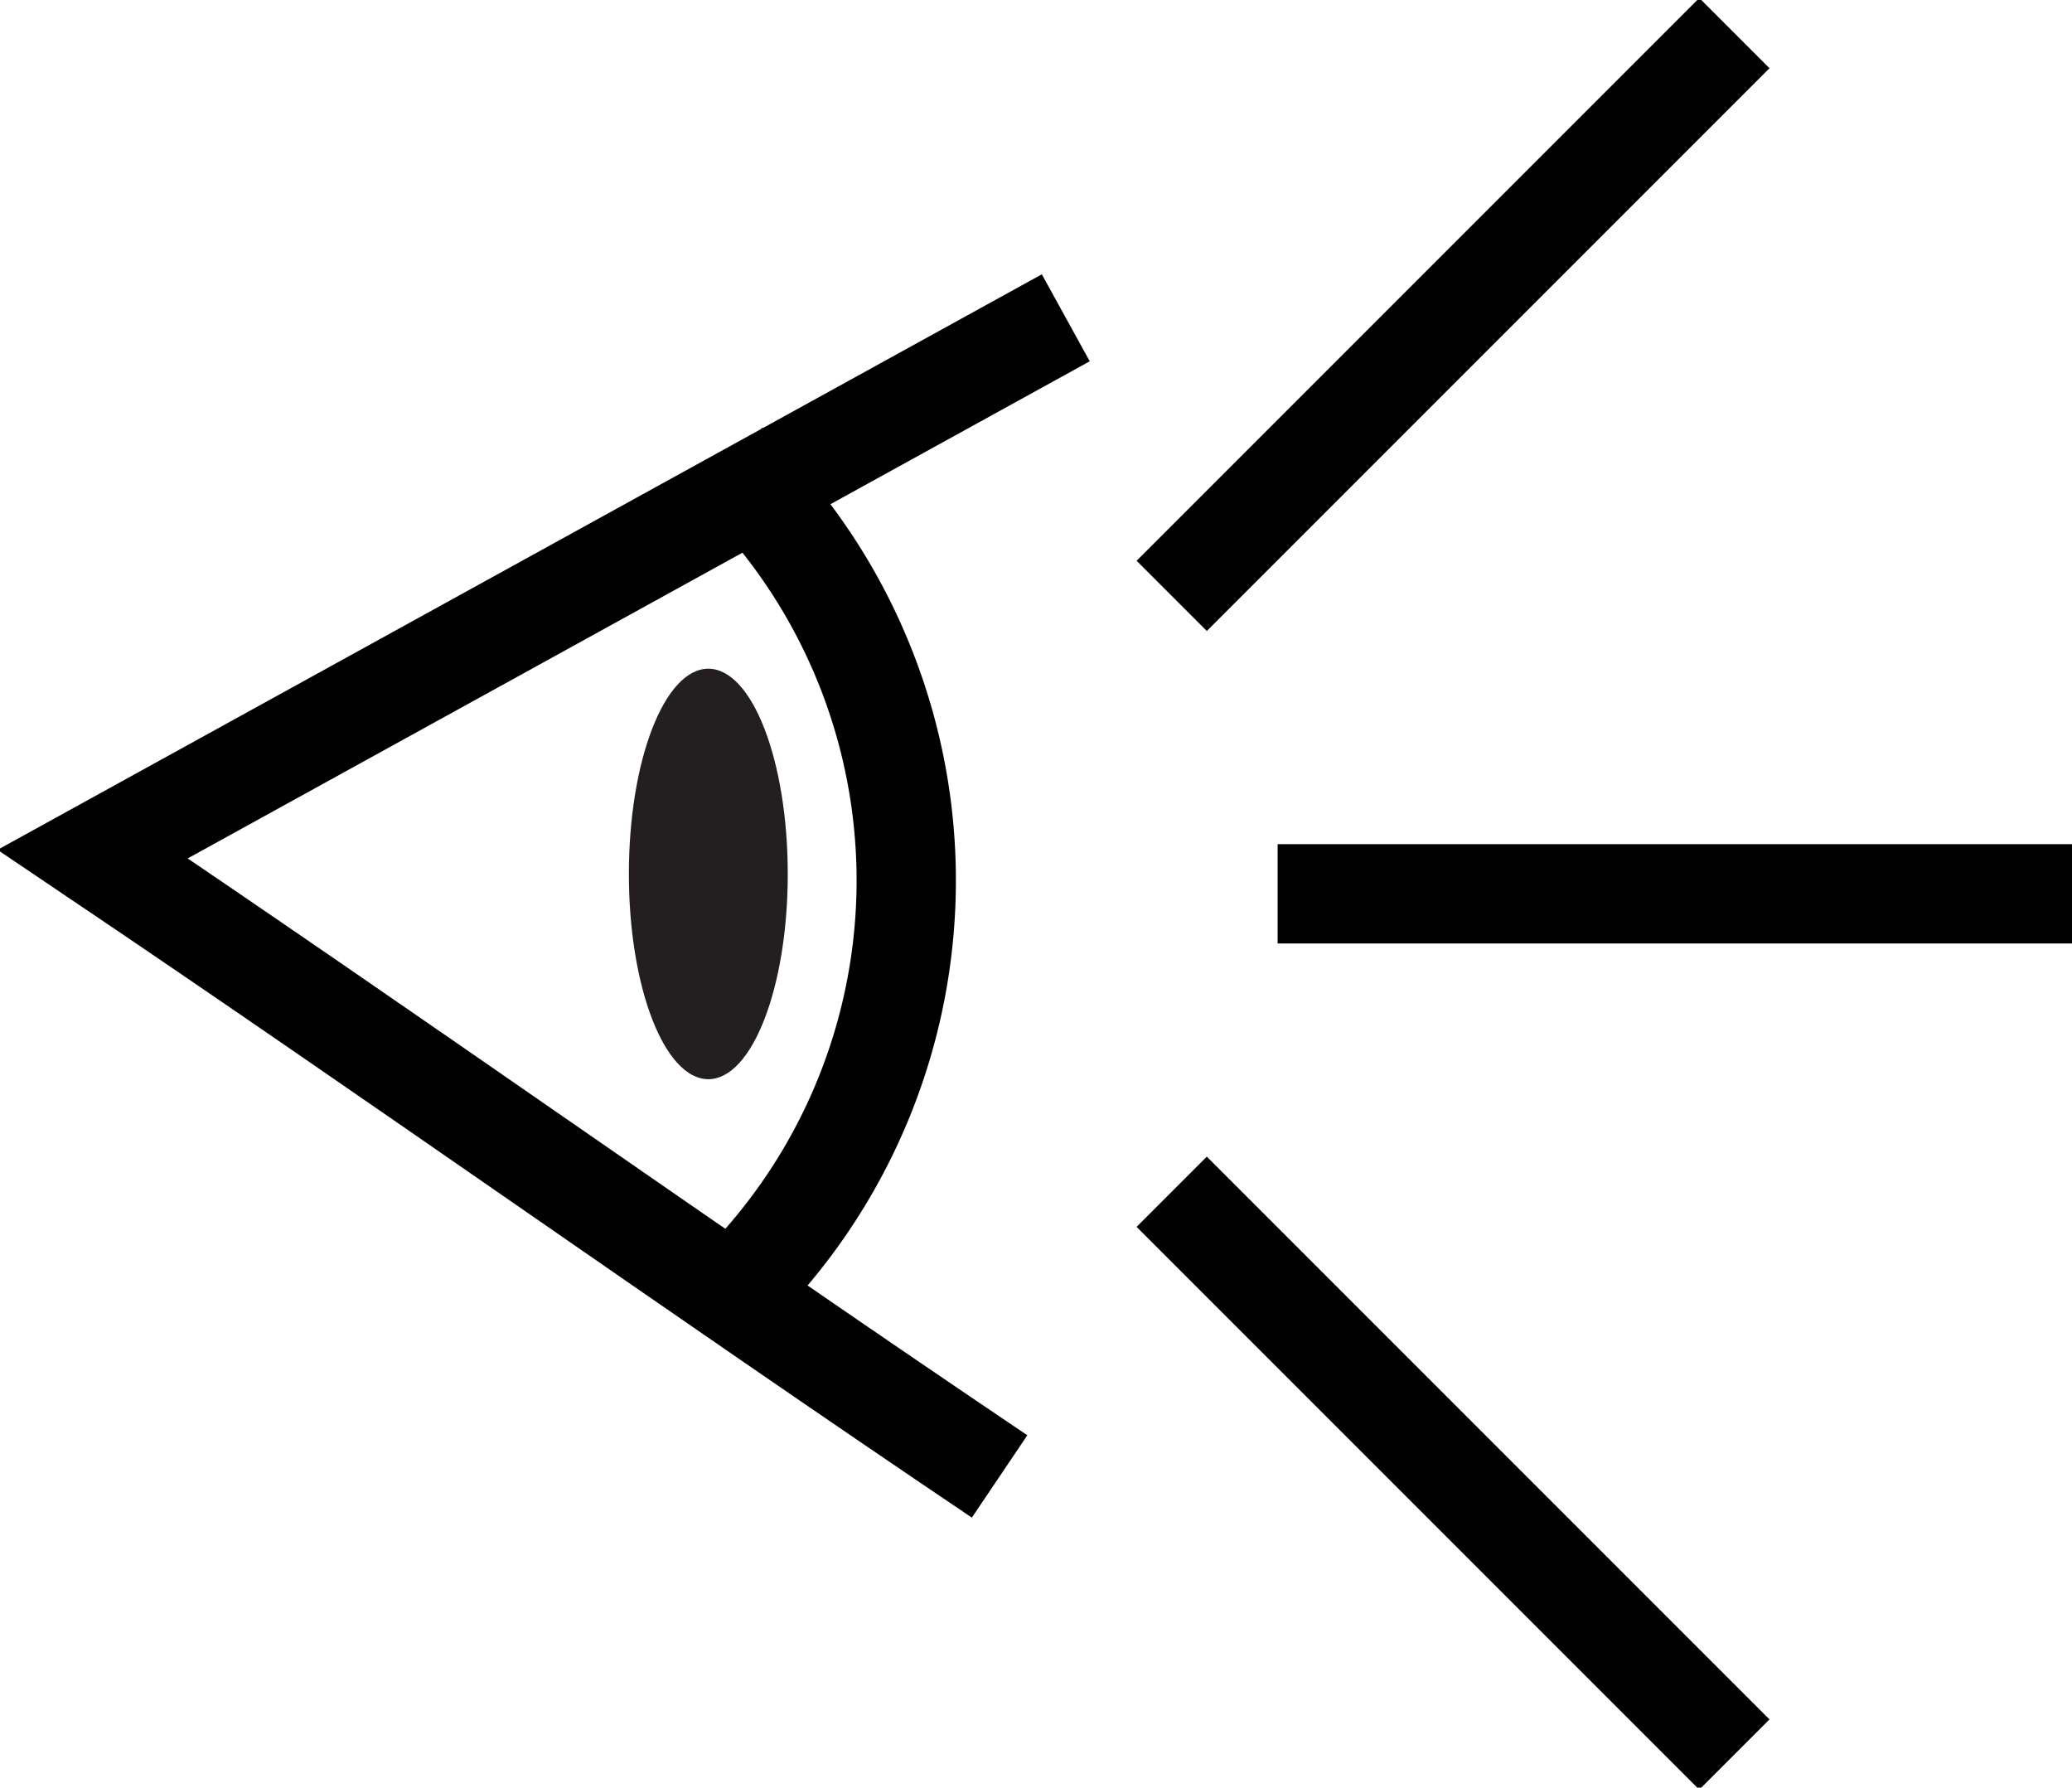
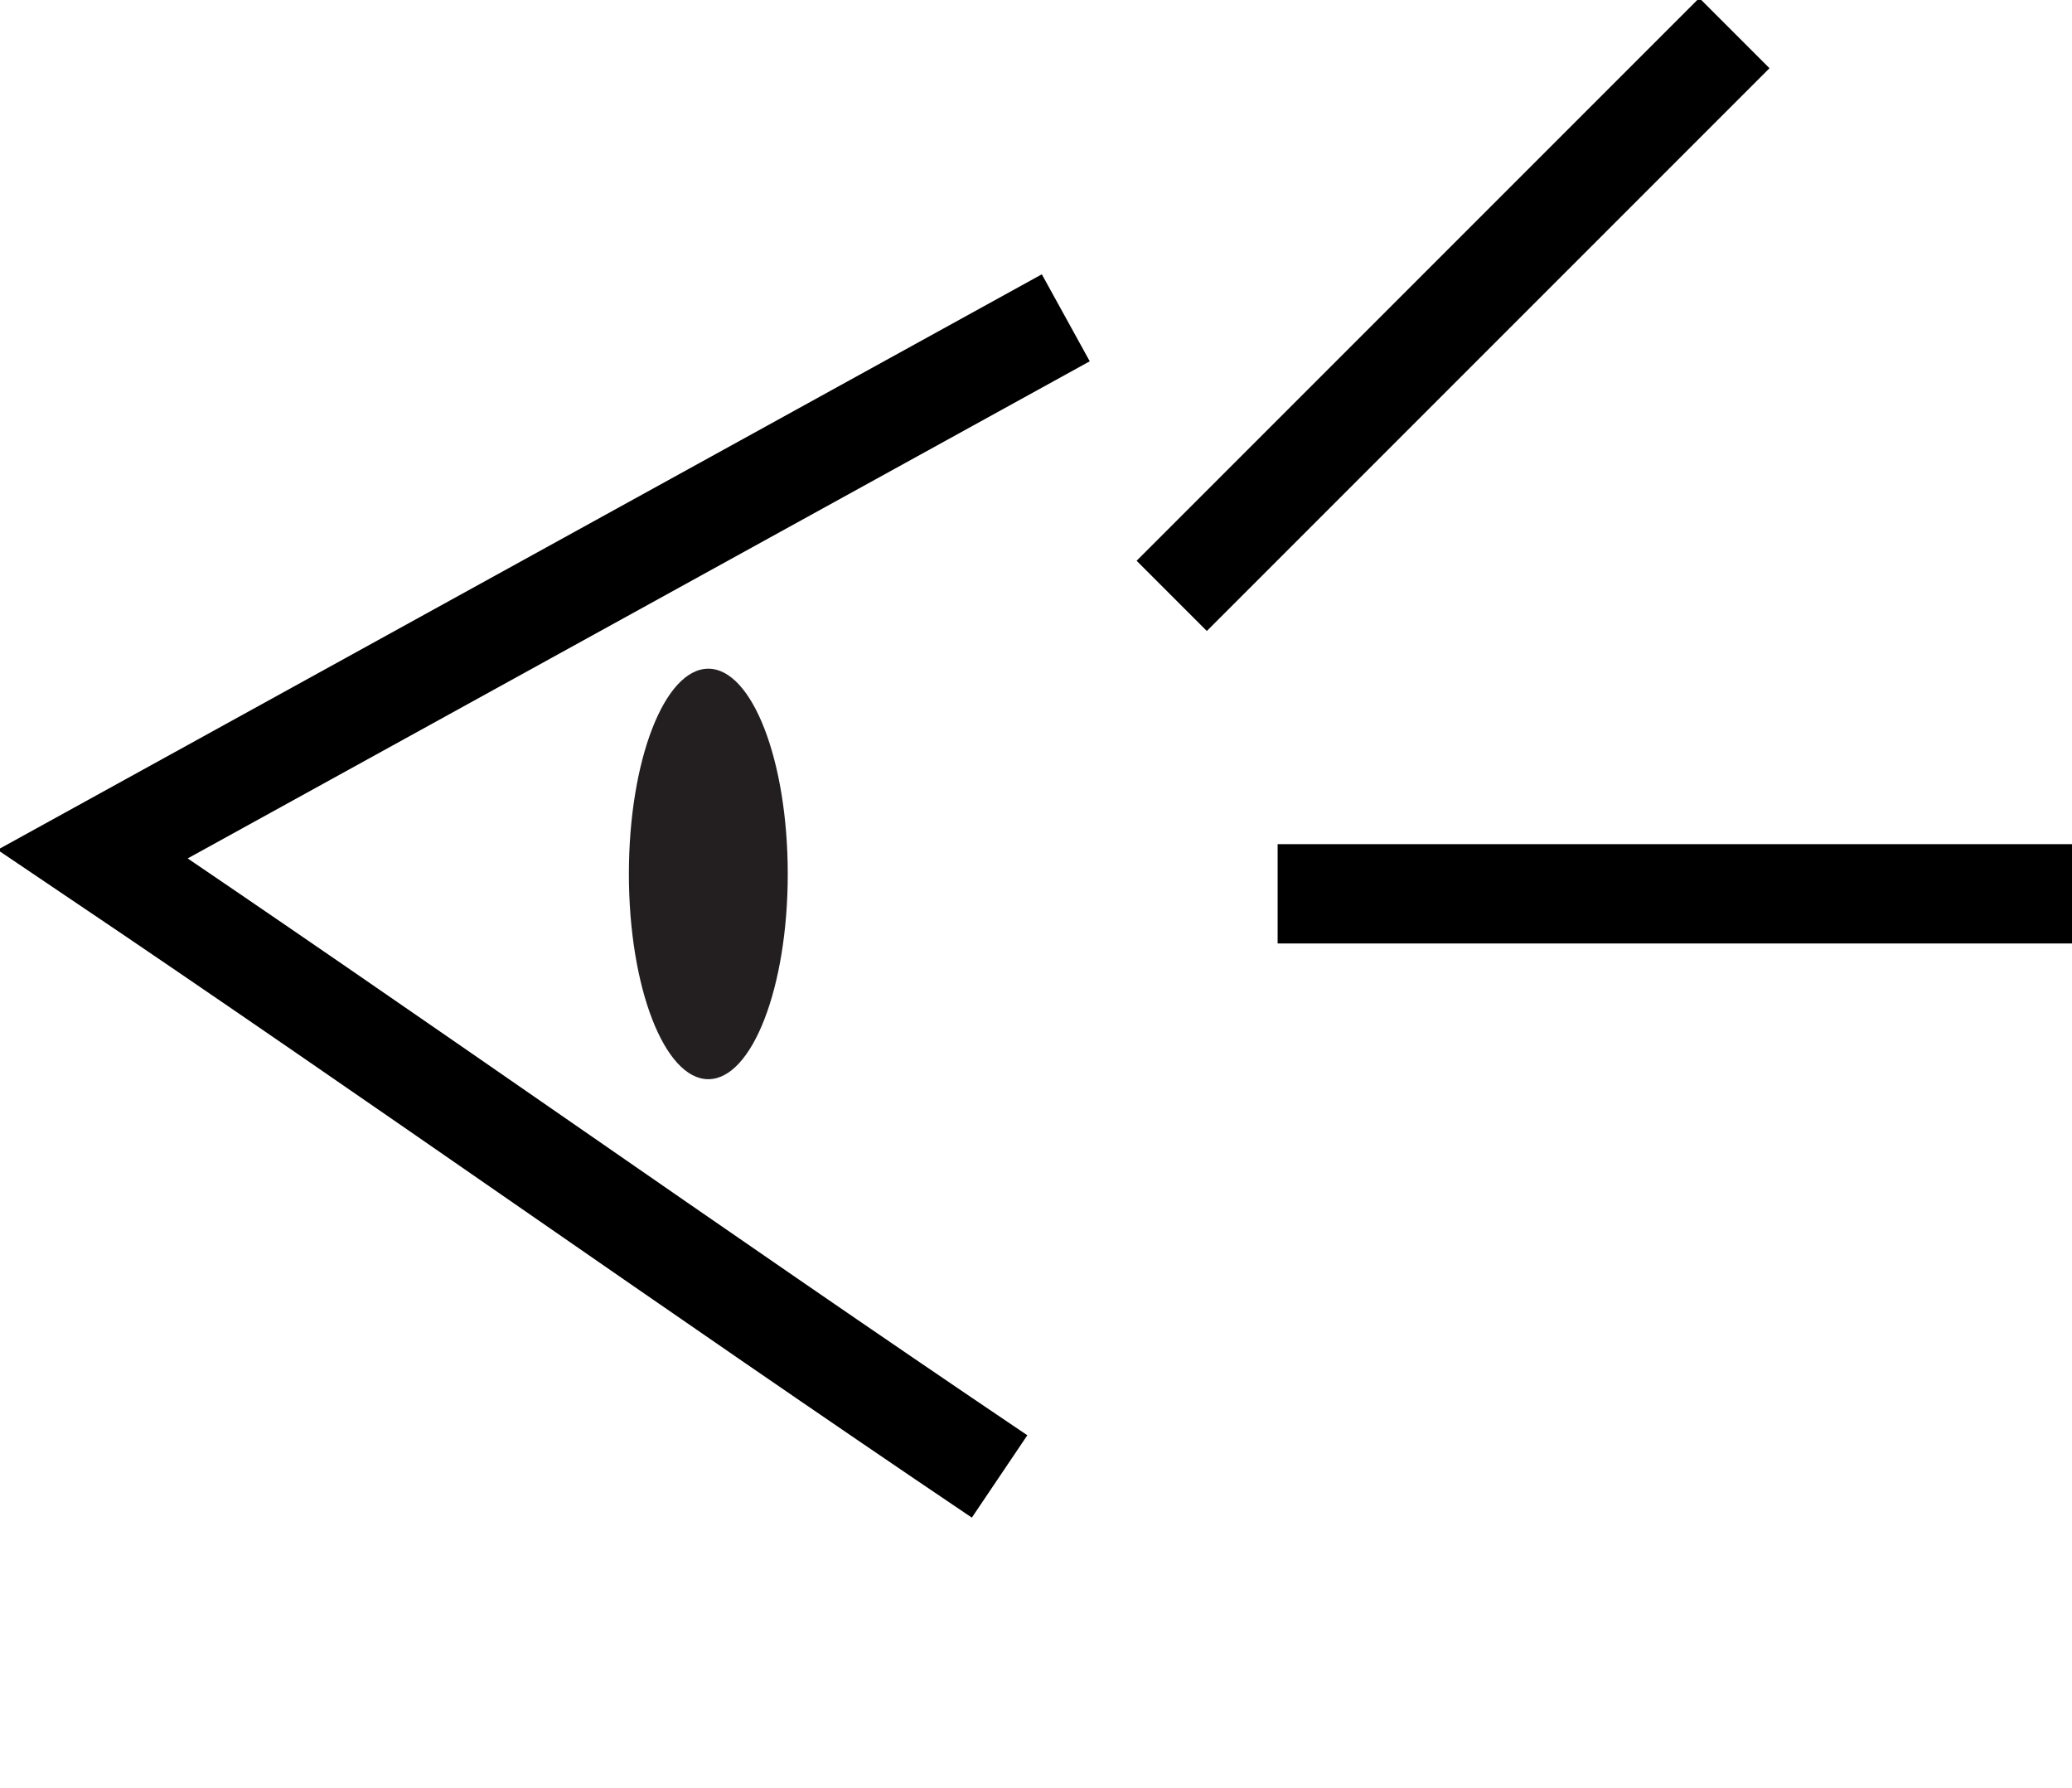
<svg xmlns="http://www.w3.org/2000/svg" id="Layer_1" data-name="Layer 1" viewBox="0 0 31.3 27">
  <defs>
    <style>.cls-1{fill:none;stroke:#000;stroke-miterlimit:10;stroke-width:1.5px;}.cls-2{fill:#231f20;}</style>
  </defs>
  <path class="cls-1" d="M16.1,4.8,1.4,12.9C6,16,10.5,19.2,15.1,22.3" />
-   <path class="cls-1" d="M11,7a8.72,8.72,0,0,1,.2,12.4" />
  <line class="cls-1" x1="19.3" y1="13.5" x2="31.3" y2="13.5" />
  <line class="cls-1" x1="17.7" y1="9" x2="26.2" y2="0.5" />
-   <line class="cls-1" x1="17.7" y1="18" x2="26.2" y2="26.5" />
  <ellipse class="cls-2" cx="10.7" cy="13.2" rx="1.2" ry="3.1" />
</svg>